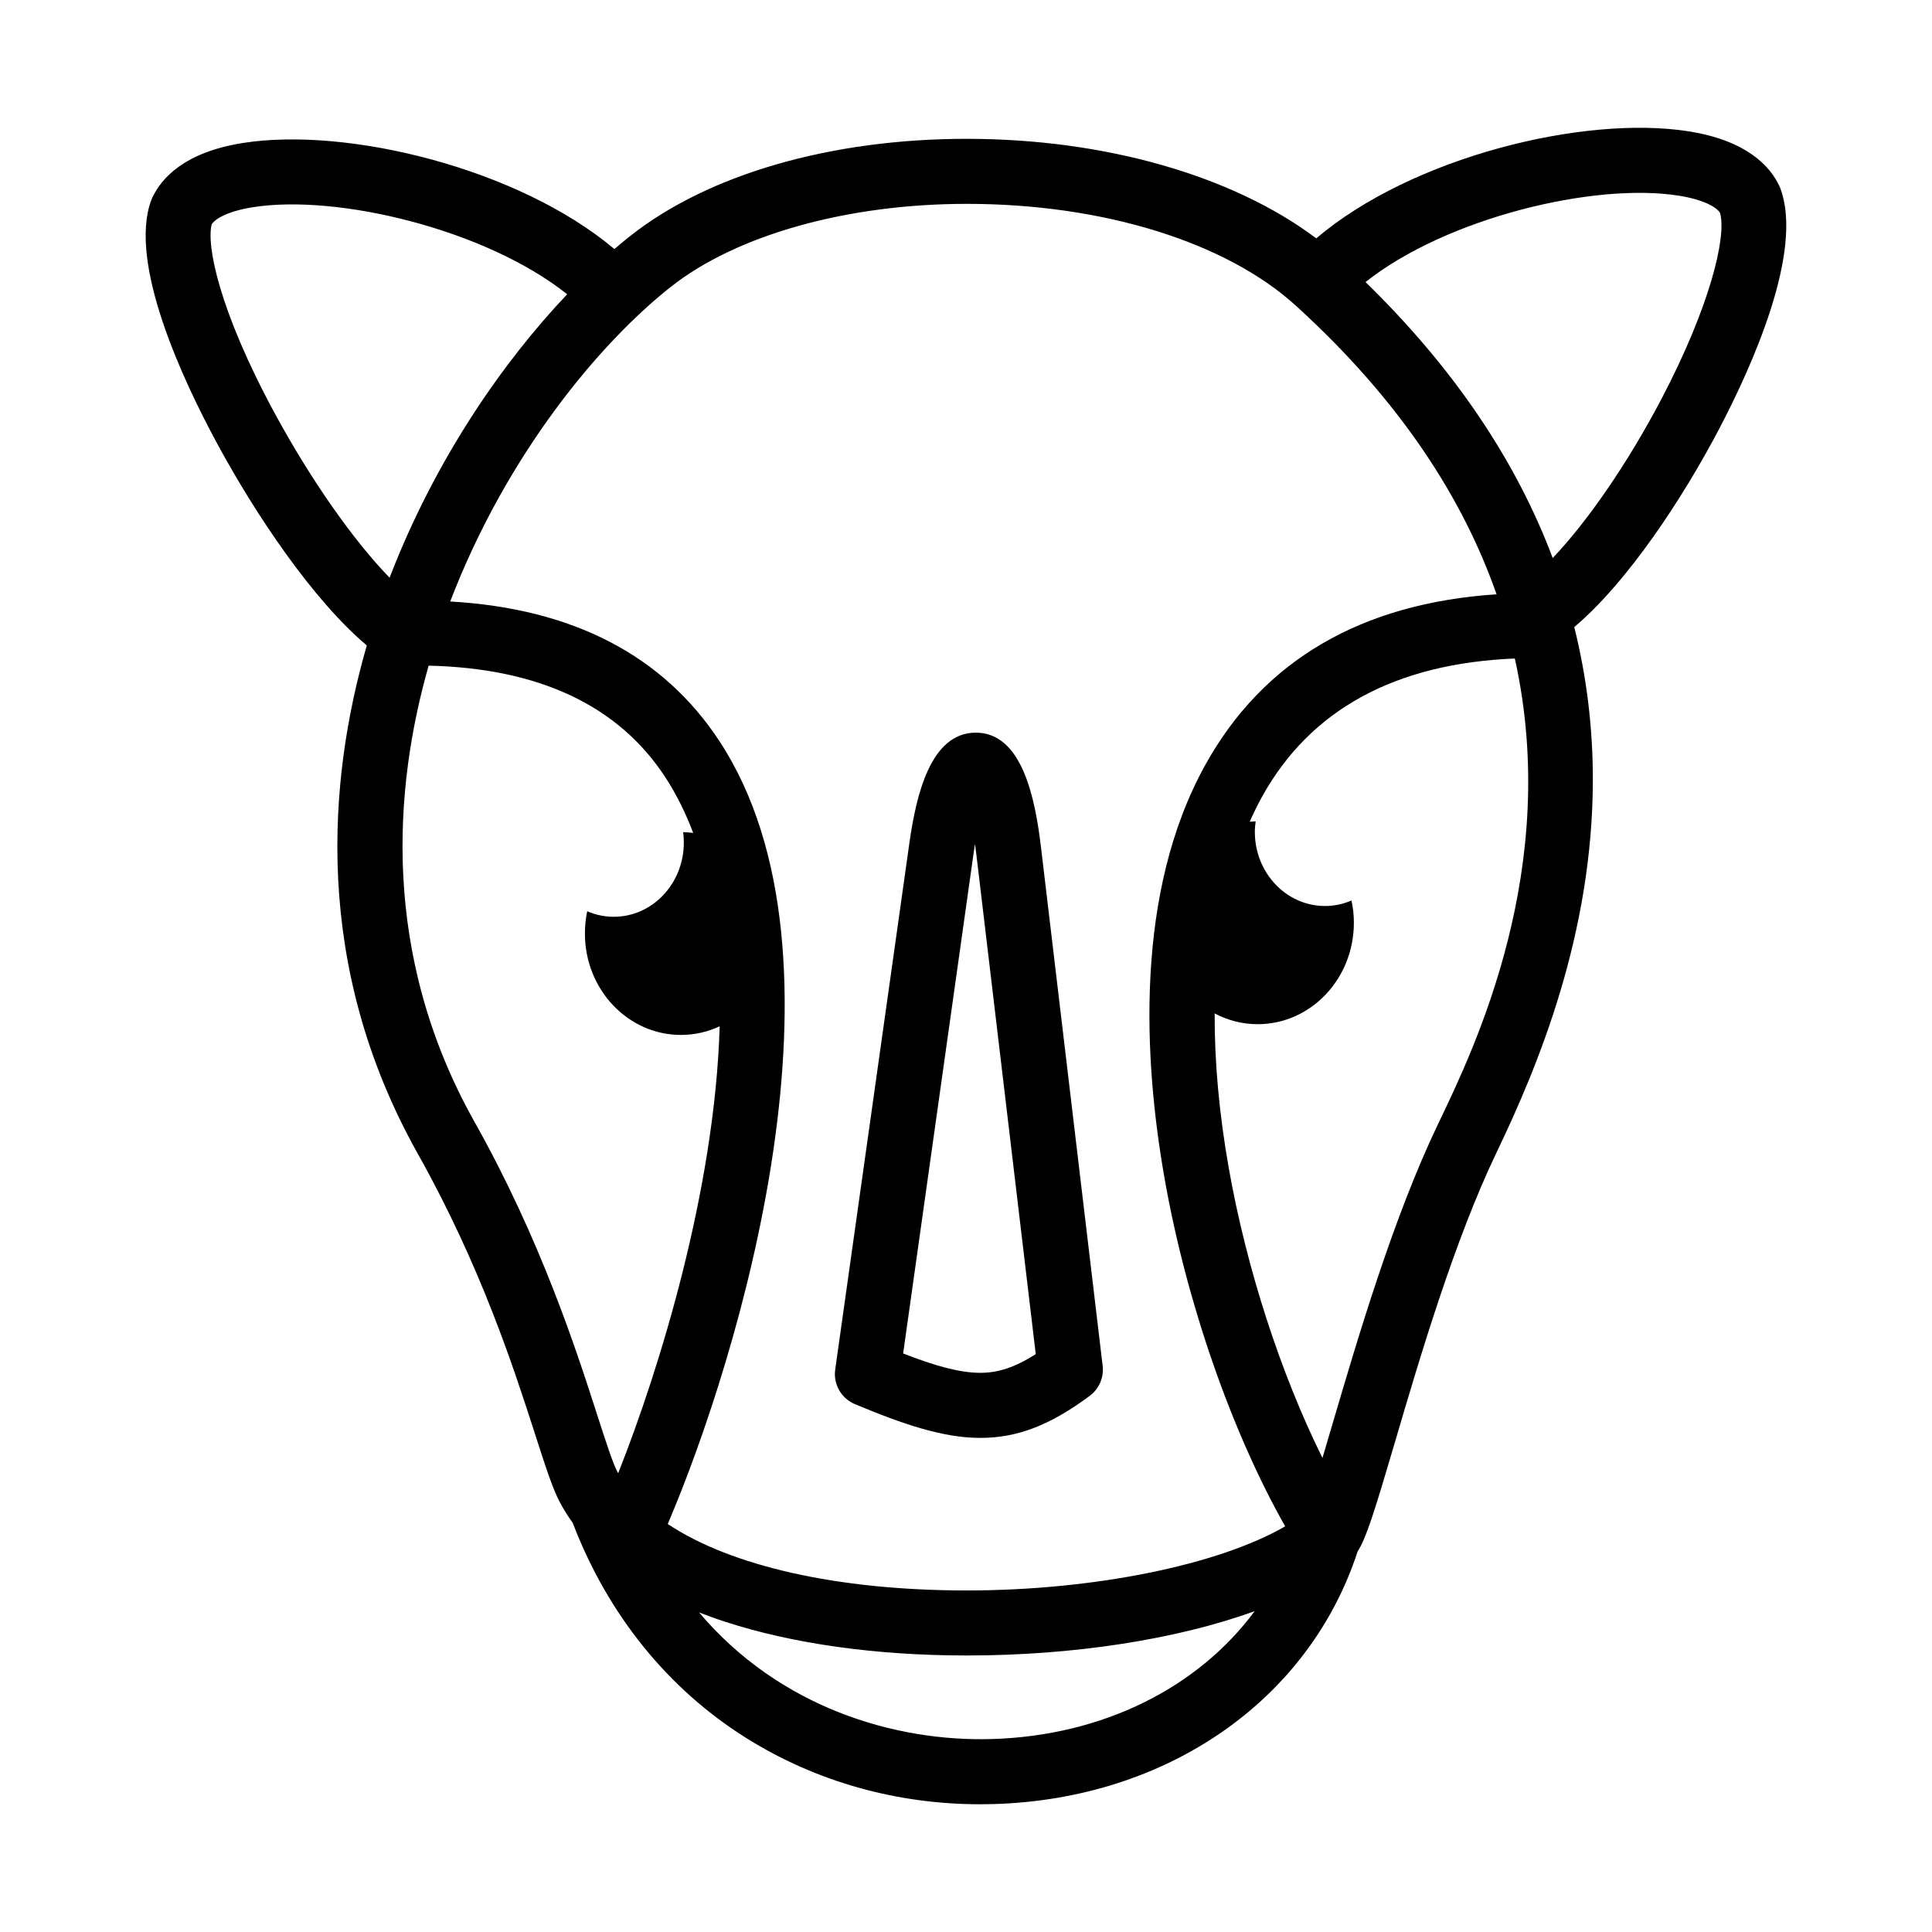
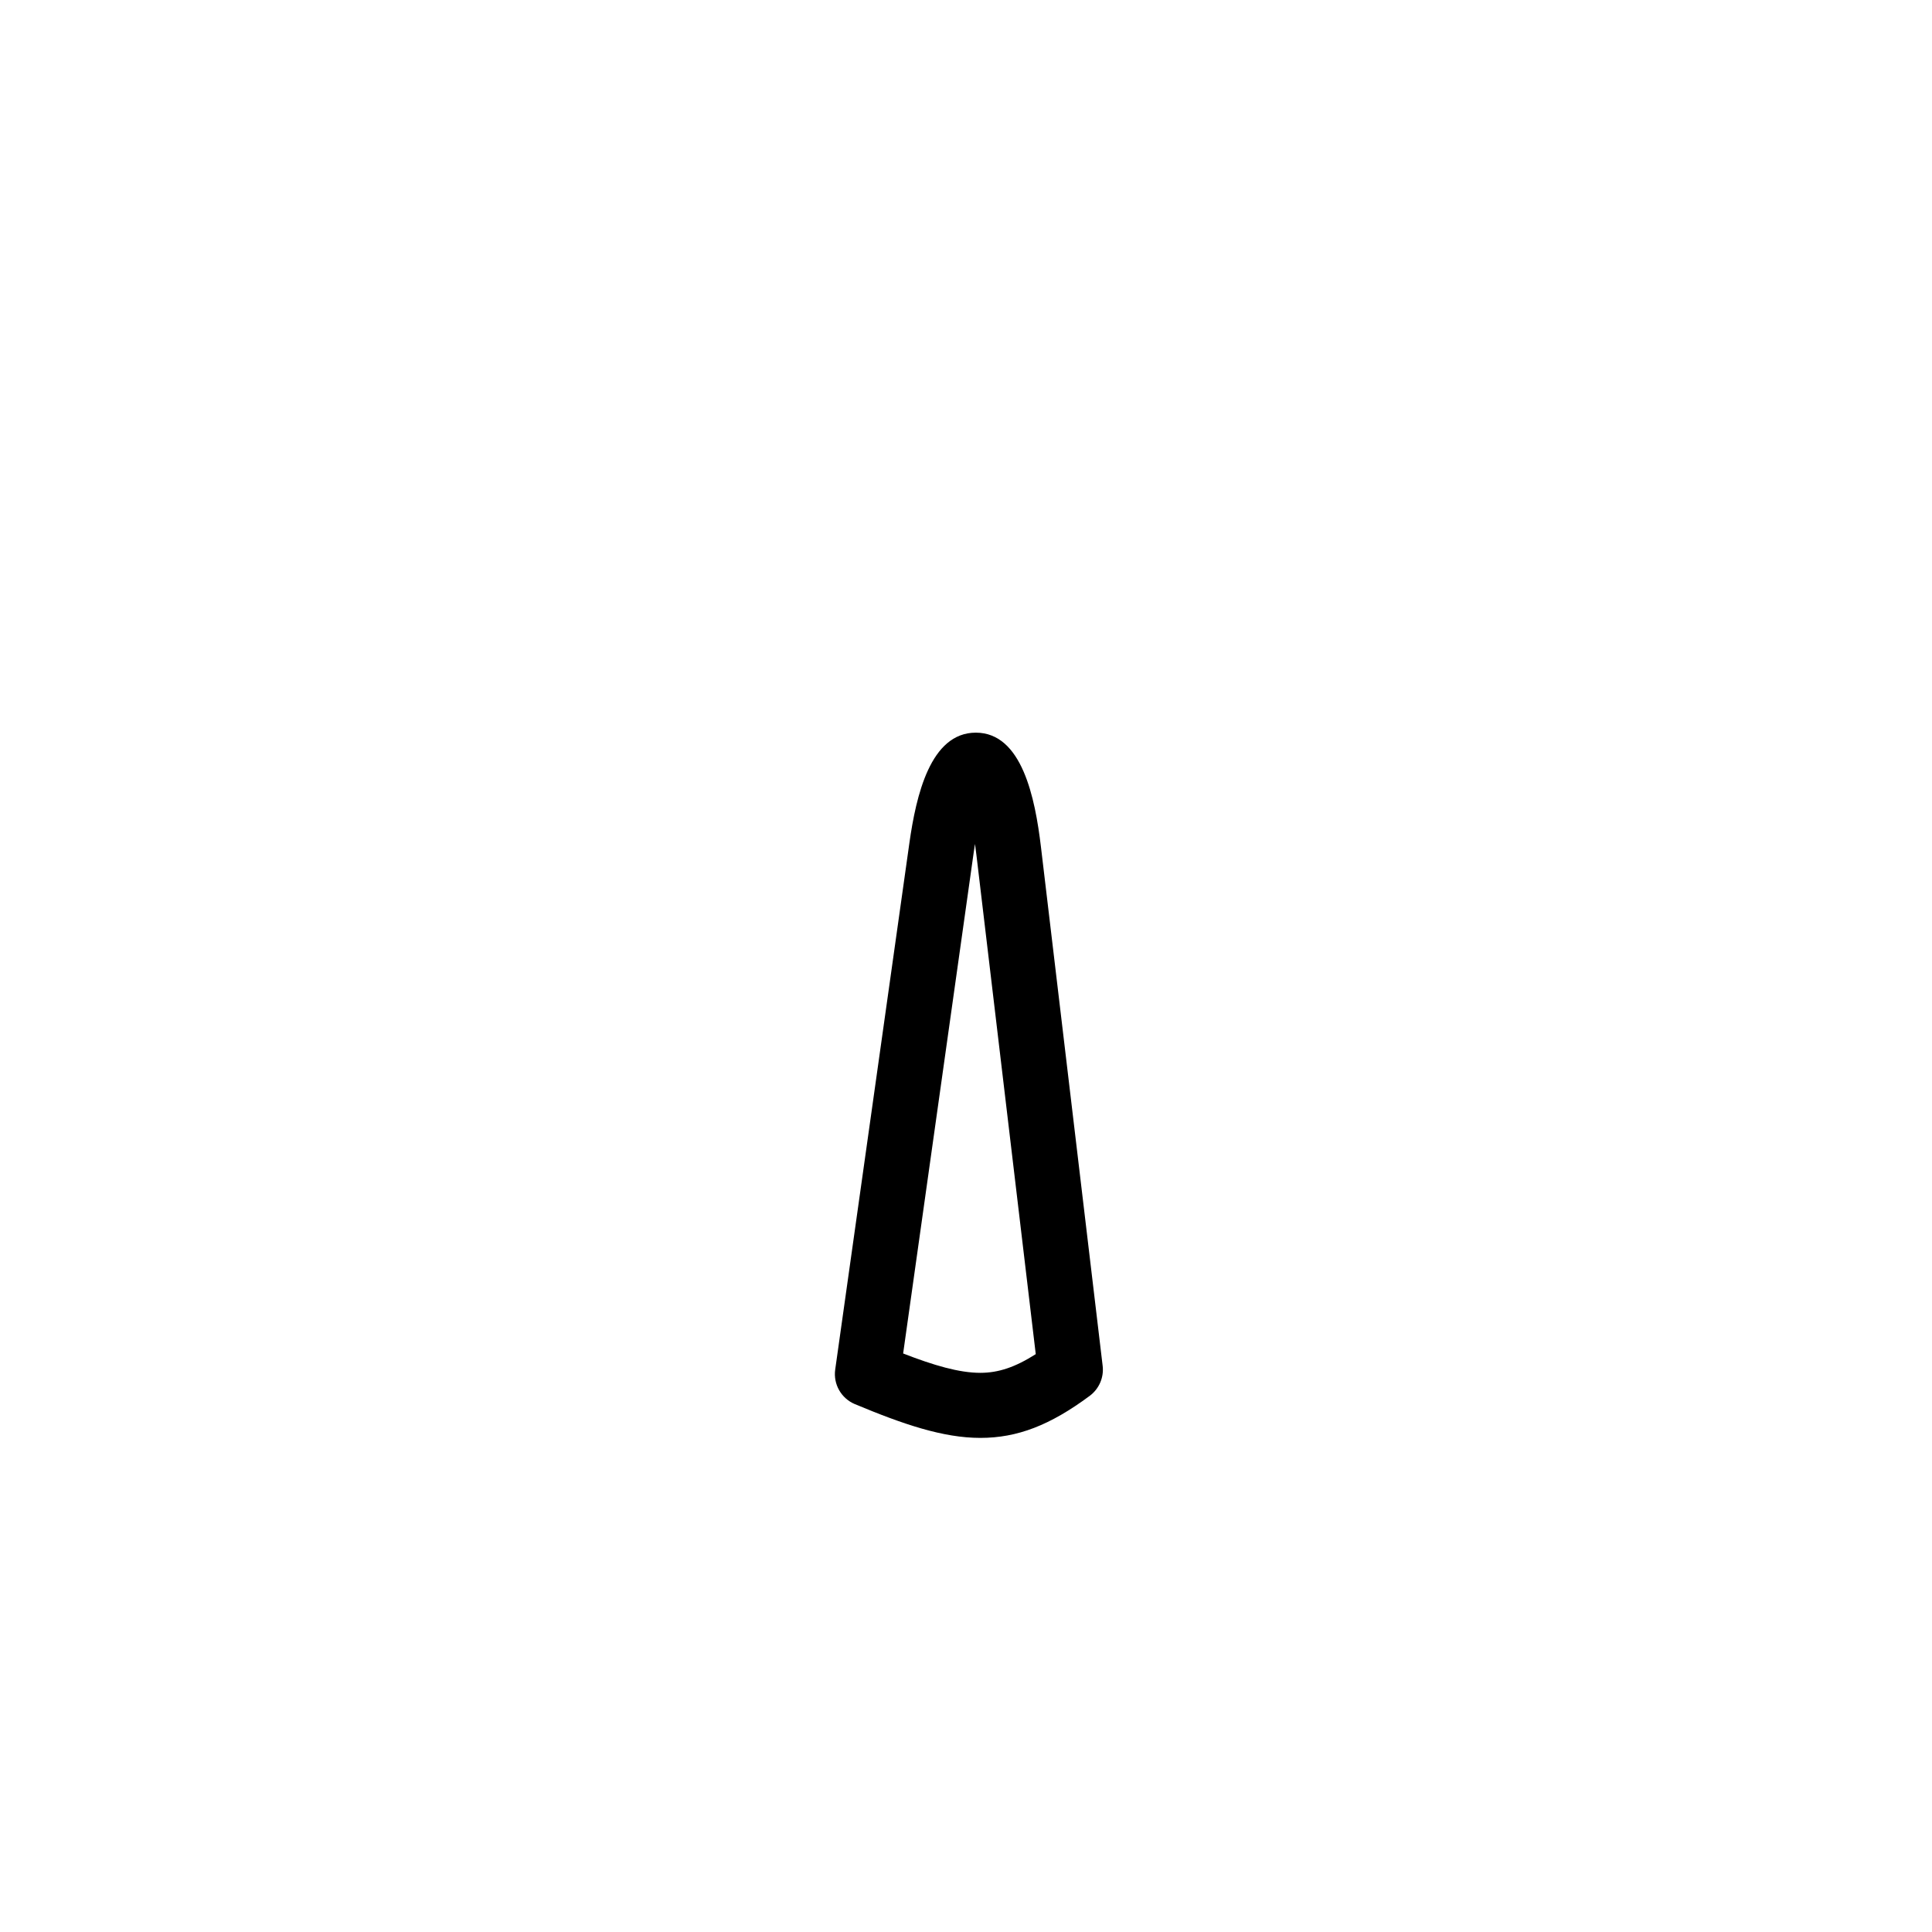
<svg xmlns="http://www.w3.org/2000/svg" fill="#000000" width="800px" height="800px" version="1.1" viewBox="144 144 512 512">
  <g fill-rule="evenodd">
    <path d="m370.54 516.1c12.844 5.375 23.41 8.957 33.258 8.957 9.805 0 18.477-3.336 28.996-11.148 2.473-1.84 3.785-4.871 3.422-7.934l-16.355-137.54c-1.551-13-5.023-30.273-17.254-30.273-12.066 0-15.828 16.695-17.613 29.27l-19.656 139.52c-0.543 3.883 1.594 7.633 5.203 9.152zm31.512-146.26c0.105-0.762 0.215-1.48 0.332-2.176 0.121 0.883 0.242 1.812 0.363 2.805l15.738 132.39c-5.461 3.481-9.926 4.957-14.691 4.957-5.602 0-12.34-1.977-20.453-5.133z" />
-     <path d="m615.59 193.38c-2.457-5.301-8.629-12.121-24.043-14.57-27.719-4.398-73.391 6.793-98.723 28.355-22.121-16.621-56.012-26.375-92.625-26.375-35.98 0-68.492 9.387-89.188 25.754-1.375 1.082-2.777 2.238-4.191 3.461-25.406-21.418-70.875-32.492-98.484-28.109-15.375 2.438-21.539 9.25-23.996 14.539-0.105 0.223-0.207 0.453-0.289 0.68-6.086 16.711 8.402 47.648 17.594 64.609 10.051 18.555 25.191 41.207 39.562 53.328-10.207 35.301-14.551 84.734 13.551 134.77 16.707 29.789 25.398 56.738 31.145 74.562 2.742 8.531 4.566 14.16 6.504 17.809 0.992 1.855 2.125 3.648 3.371 5.387 9.297 24.289 25.191 44.012 46.09 57.082 18.348 11.473 39.676 17.488 61.879 17.488 1.18 0 2.367-0.016 3.559-0.051 45.984-1.328 83.641-27.543 96.473-66.938 2.262-3.496 4.41-10.352 9.785-28.602 6.68-22.703 15.836-53.797 27.09-77.254 10.914-22.727 25.426-57.668 25.469-98.582 0.012-13.871-1.648-27.391-4.926-40.543 14.219-11.992 28.844-34.301 38.414-52.547 8.676-16.555 22.34-46.824 16.262-63.555-0.078-0.234-0.176-0.469-0.281-0.695zm-215.38 4.644c36.043 0 68.648 10.09 87.223 27 28.094 25.559 44.457 51.578 53.168 76.465-35.906 2.394-61.797 17.547-77.129 45.117-18.949 34.086-16.355 78.535-10.828 109.82 5.758 32.641 17.766 67.062 31.938 92.07-17.559 10.188-50.574 16.992-84.387 16.992-34.324 0-62.547-6.492-79.234-17.609 18.738-43.938 51.211-150.25 13.723-207.43-14.918-22.758-38.895-35.188-71.375-37.051 15.035-39.145 39.609-68.473 58.41-83.336 17.434-13.797 46.785-22.035 78.492-22.035zm-183.41 55.492c-14.93-27.555-18.133-44.773-16.688-50.09 0.961-1.484 4.297-3.461 10.926-4.516 22.383-3.551 61.723 5.891 83.266 23.074-16.906 17.82-34.914 43.574-47.062 75.117-9.555-9.848-20.852-25.879-30.441-43.586zm52.984 187.86c-25.066-44.633-21.305-89.023-12.191-120.97 29.195 0.664 50.266 10.559 62.668 29.488 2.992 4.559 5.441 9.543 7.441 14.844-0.871-0.117-1.762-0.191-2.66-0.211 0.121 0.918 0.176 1.832 0.176 2.781 0 10.848-8.305 19.648-18.574 19.648-2.473 0-4.863-0.52-7.027-1.473-0.398 1.895-0.609 3.883-0.609 5.898 0 14.848 11.395 26.887 25.453 26.887 3.656 0 7.125-0.82 10.262-2.289-1.285 43.387-16.012 91-26.898 118.43-0.066-0.121-0.137-0.238-0.207-0.359-1.219-2.289-3.125-8.168-5.316-14.977-5.586-17.352-14.953-46.406-32.516-77.703zm137.03 163.49c-25.617 0.746-56.191-8.305-77.562-33.559 2.246 0.871 4.57 1.715 6.996 2.5 17.93 5.828 40.043 8.914 63.93 8.914 28.703 0 55.895-4.352 76.312-11.734-15.035 20.316-40.289 33.031-69.676 33.879zm118.3-163.02c-11.855 24.711-21.234 56.578-28.086 79.844-0.84 2.863-1.715 5.836-2.562 8.68-11-22.172-20.133-50.129-24.852-76.938-2.543-14.41-3.769-28.121-3.715-40.867 3.43 1.824 7.305 2.856 11.406 2.856 14.086 0 25.484-12.043 25.484-26.887 0-2.016-0.211-4-0.641-5.898-2.168 0.945-4.519 1.465-7.027 1.465-10.238 0-18.574-8.801-18.574-19.617 0-0.977 0.09-1.891 0.211-2.812-0.523 0.012-1.047 0.047-1.57 0.09 1.039-2.359 2.152-4.621 3.352-6.777 12.762-22.949 35.266-35.188 66.906-36.473 12.285 55.406-10.523 102.92-20.332 123.34zm59.234-192.21c-8.941 17.059-19.629 32.543-28.863 42.246-9.801-26.043-26.379-50.492-49.613-73.137 21.562-17.059 60.668-26.434 82.984-22.895 6.664 1.055 10.012 3.043 10.969 4.539 1.828 6.426-2.82 25.113-15.477 49.246z" />
  </g>
</svg>